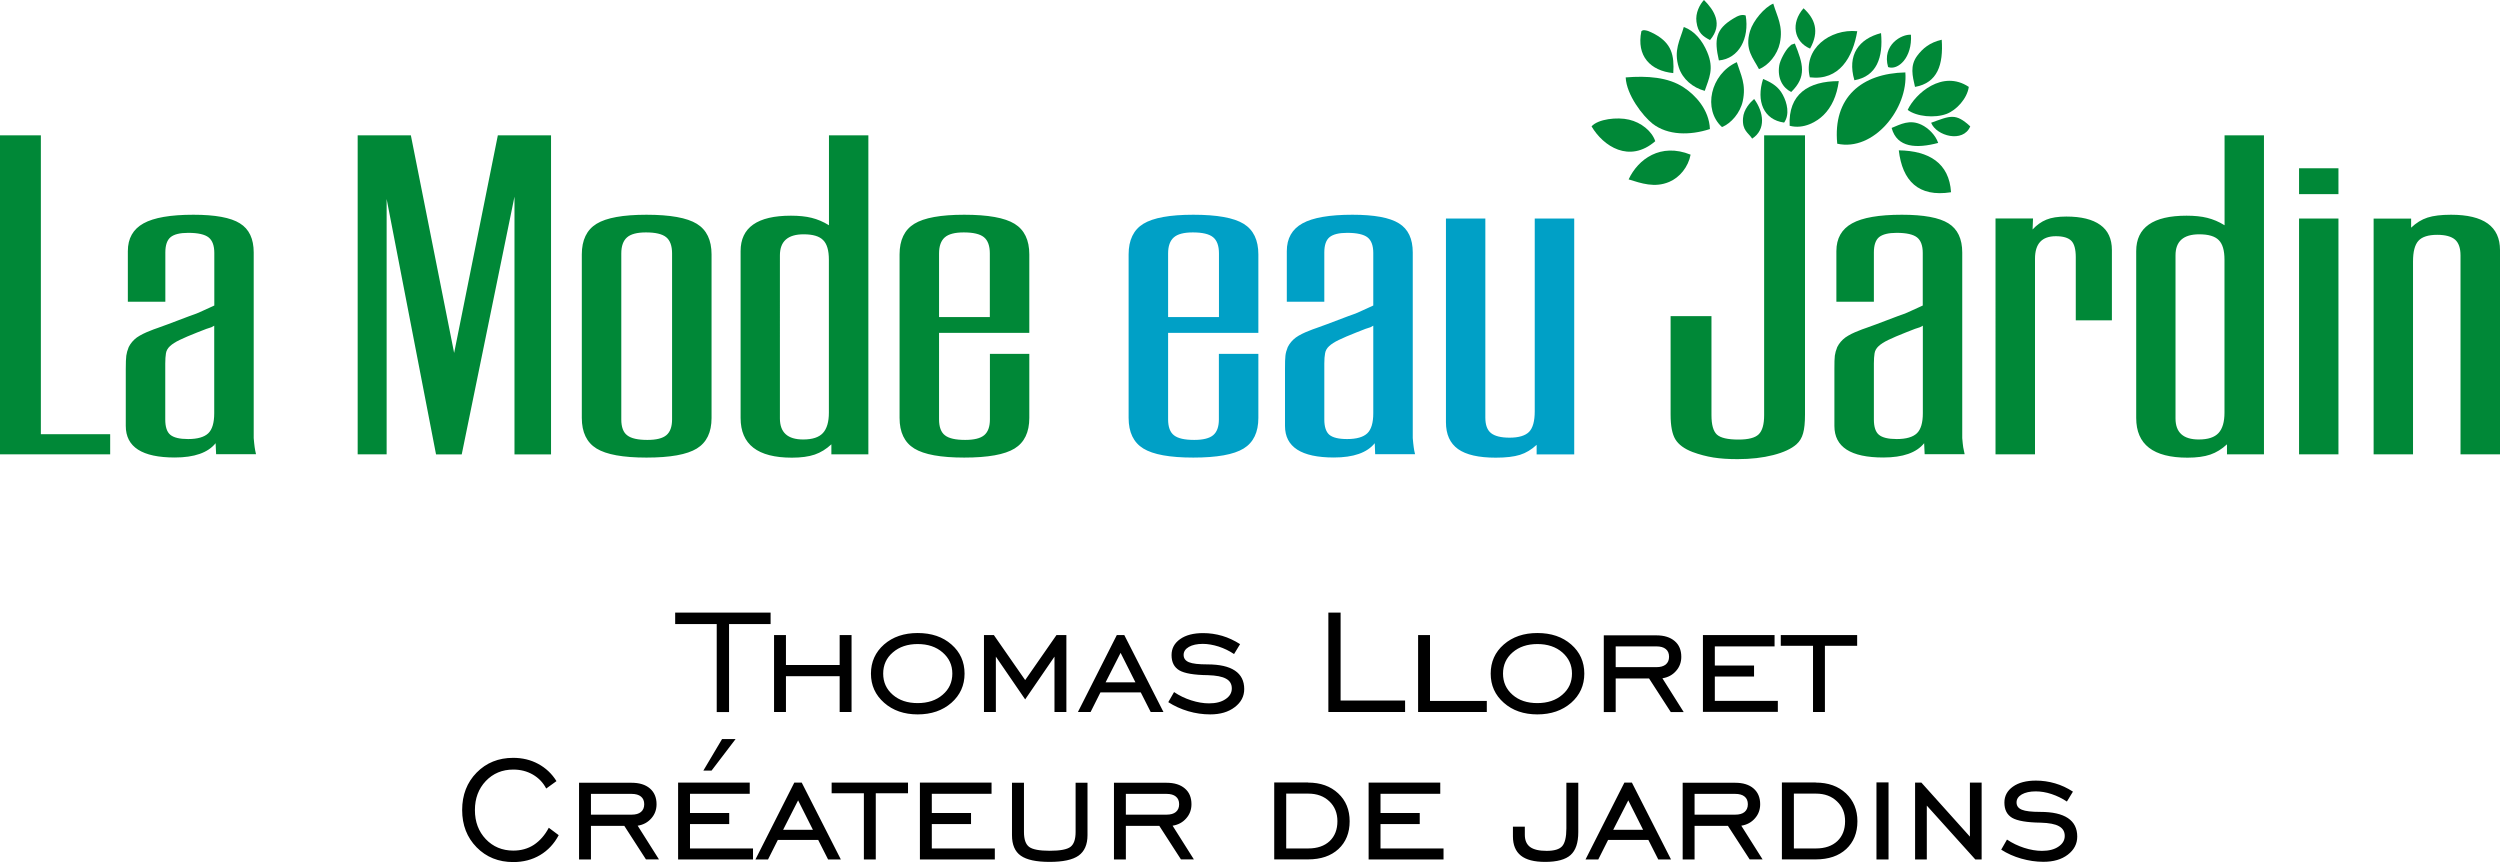
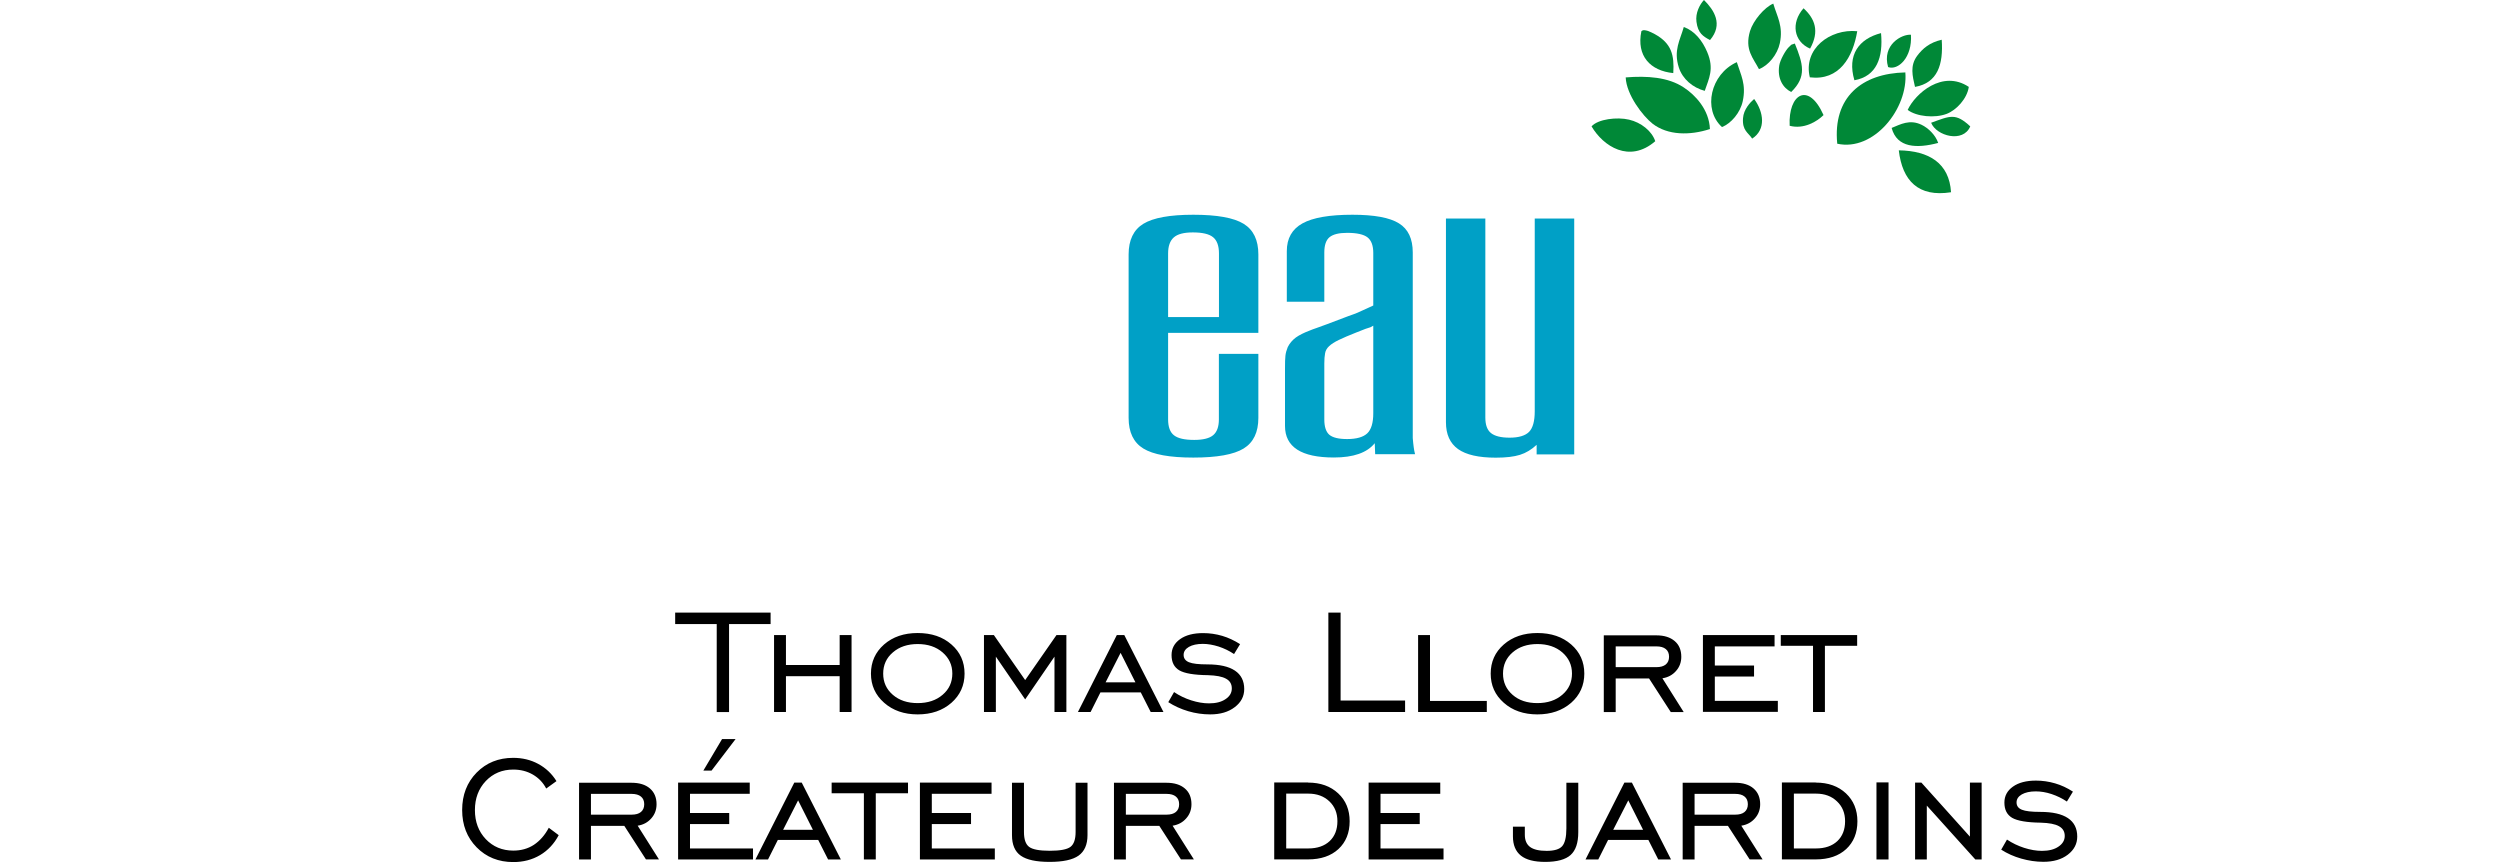
<svg xmlns="http://www.w3.org/2000/svg" viewBox="0 0 290 100">
  <path fill="#008837" d="M213.12,16.67c4.25,0.94,8.25-4.1,7.9-8.27C215.95,8.51,212.59,11.29,213.12,16.67" />
  <path fill="#008837" d="M198.35,14.97c-0.09-2.27-1.71-3.96-3.04-4.83c-1.81-1.2-4.25-1.36-6.73-1.16c0.09,2.03,1.99,4.48,3.12,5.37C193.46,15.71,196.02,15.73,198.35,14.97" />
  <path fill="#008837" d="M197.75,10.54c0.5-1.48,1.11-2.55,0.29-4.49c-0.56-1.34-1.47-2.47-2.72-2.92c-0.43,1.53-1.22,2.71-0.57,4.72C195.19,9.17,196.34,10.16,197.75,10.54" />
  <path fill="#008837" d="M199.75,14.74c1.07-0.43,2.12-1.66,2.41-3.01c0.42-1.95-0.23-3.05-0.69-4.52C198.41,8.6,197.5,12.7,199.75,14.74" />
  <path fill="#008837" d="M209.94,8.97c3.44,0.42,5-2.36,5.5-5.35C212.27,3.31,209.14,5.68,209.94,8.97" />
  <path fill="#008837" d="M221.29,12.75c1.03,0.78,3.14,0.98,4.52,0.46c1.13-0.43,2.38-1.77,2.57-3.13C225.34,8.05,222.17,10.85,221.29,12.75" />
  <path fill="#008837" d="M184.62,14.66c1.36,2.31,4.39,4.31,7.39,1.72c-0.39-1.18-1.65-2.18-3.04-2.5C187.58,13.55,185.37,13.81,184.62,14.66" />
  <path fill="#008837" d="M226.32,22.3c-0.21-3.38-2.55-4.81-6.06-4.86C220.67,20.97,222.53,22.9,226.32,22.3" />
  <path fill="#008837" d="M204.04,8.02c1.11-0.42,2.14-1.7,2.42-3.01c0.42-1.98-0.32-3.08-0.76-4.59c-1.02,0.42-2.33,1.97-2.7,3.19C202.36,5.77,203.38,6.74,204.04,8.02" />
-   <path fill="#008837" d="M207.6,14.59c1.63,0.43,3.15-0.47,3.93-1.24c0.92-0.91,1.54-2.21,1.77-3.94C209.77,9.41,207.42,10.92,207.6,14.59" />
-   <path fill="#008837" d="M188.92,20.81c1.47,0.45,3,1.01,4.71,0.29c1.21-0.51,2.21-1.73,2.48-3.16C192.64,16.54,190.02,18.45,188.92,20.81" />
+   <path fill="#008837" d="M207.6,14.59c1.63,0.43,3.15-0.47,3.93-1.24C209.77,9.41,207.42,10.92,207.6,14.59" />
  <path fill="#008837" d="M190.4,3.62c-0.59,2.87,1.03,4.59,3.7,4.86c0.13-2.08-0.19-3.44-2.14-4.52c-0.17-0.09-0.62-0.32-0.79-0.37C190.53,3.4,190.49,3.57,190.4,3.62" />
-   <path fill="#008837" d="M199.39,7.01c2.32-0.2,3.56-2.57,3.11-5.21c-0.49-0.19-0.99,0.08-1.48,0.38C199.03,3.4,198.83,4.55,199.39,7.01" />
  <path fill="#008837" d="M222.14,10.08c2.62-0.46,3.3-2.59,3.1-5.47c-1.4,0.32-2.21,1.01-2.86,1.88C221.55,7.63,221.84,8.78,222.14,10.08" />
  <path fill="#008837" d="M215.11,9.31c2.6-0.46,3.35-2.66,3.09-5.47C215.64,4.5,214.24,6.36,215.11,9.31" />
-   <path fill="#008837" d="M206.96,14.22c0.66-0.94,0.36-2.28-0.16-3.23c-0.48-0.9-1.19-1.37-2.28-1.83C203.69,11.73,204.58,13.9,206.96,14.22" />
  <path fill="#008837" d="M207.78,10.67c1.83-1.78,1.37-3.27,0.42-5.62c-0.55,0.22-0.2-0.05-0.7,0.42c-0.36,0.34-1.01,1.48-1.11,2.14C206.16,9.09,206.8,10.19,207.78,10.67" />
  <path fill="#008837" d="M219.43,14.84c0.62,2.32,2.91,2.4,5.4,1.74c-0.31-0.91-1.14-1.73-1.94-2.11C221.52,13.82,220.49,14.41,219.43,14.84" />
  <path fill="#008837" d="M198.36,4.65c1.56-1.83,0.47-3.49-0.7-4.65c-0.49,0.52-1.01,1.51-0.87,2.53C196.96,3.85,197.55,4.21,198.36,4.65" />
  <path fill="#008837" d="M209.97,5.64c1.12-2.02,0.56-3.47-0.76-4.68C207.71,2.67,208.08,4.83,209.97,5.64" />
  <path fill="#008837" d="M219.02,7.78c1.15,0.42,2.82-1.1,2.65-3.75C220.62,3.94,218.28,5.19,219.02,7.78" />
  <path fill="#008837" d="M224.01,14.24c0.61,1.54,3.72,2.38,4.54,0.42C226.84,13.08,226.25,13.43,224.01,14.24" />
  <path fill="#008837" d="M203.25,16.08c1.63-1.05,1.35-3.07,0.23-4.6c-0.47,0.41-1.22,1.21-1.29,2.23C202.08,15.16,202.82,15.4,203.25,16.08" />
-   <path fill="#008837" d="M0,52.7h12.78v-2.33H4.74V15.7H0V52.7z M29.7,52.7c-0.07-0.3-0.13-0.58-0.16-0.83 c-0.04-0.26-0.07-0.61-0.11-1.05v-0.78v-1.05v-19.7c0-1.59-0.53-2.72-1.6-3.38c-1.06-0.67-2.87-1-5.4-1c-2.64,0-4.57,0.33-5.78,1 c-1.21,0.67-1.82,1.74-1.82,3.22V35h4.35v-5.71c0-0.85,0.2-1.44,0.61-1.78c0.4-0.33,1.08-0.5,2.04-0.5c1.14,0,1.93,0.18,2.37,0.53 c0.44,0.35,0.66,0.95,0.66,1.8v6.1c-0.22,0.11-0.42,0.2-0.61,0.28c-0.18,0.07-0.37,0.16-0.55,0.25c-0.18,0.09-0.4,0.19-0.66,0.3 c-0.26,0.11-0.61,0.24-1.05,0.39l-2.48,0.94c-0.48,0.18-0.88,0.33-1.21,0.44c-0.33,0.11-0.62,0.22-0.88,0.33 c-0.29,0.11-0.57,0.23-0.83,0.36c-0.26,0.13-0.5,0.27-0.72,0.42c-0.4,0.3-0.72,0.67-0.94,1.11c-0.15,0.37-0.24,0.7-0.28,1 c-0.04,0.3-0.06,0.81-0.06,1.55v6.6c0,2.44,1.89,3.66,5.68,3.66c2.28,0,3.86-0.56,4.74-1.66l0.06,1.28H29.7z M24.85,37.78v10.15 c0,1.11-0.23,1.89-0.69,2.33c-0.46,0.44-1.24,0.67-2.34,0.67c-0.99,0-1.68-0.17-2.07-0.5c-0.39-0.33-0.58-0.92-0.58-1.77v-6.49 c0-0.48,0.03-0.88,0.08-1.19c0.05-0.31,0.21-0.59,0.47-0.83c0.26-0.24,0.63-0.48,1.13-0.72c0.5-0.24,1.17-0.53,2.01-0.86 c0.44-0.18,0.8-0.32,1.08-0.42c0.28-0.09,0.47-0.16,0.58-0.19L24.85,37.78z M41.49,52.7h3.36V23.08l5.73,29.63h2.98l6.12-29.9 v29.9h4.24V15.7h-6.17l-5.07,25.24L47.66,15.7h-6.17V52.7z M82.54,48.49V29.51c0-1.66-0.57-2.85-1.71-3.55 c-1.14-0.7-3.09-1.05-5.84-1.05c-2.72,0-4.65,0.35-5.79,1.05c-1.14,0.7-1.71,1.89-1.71,3.55v18.97c0,1.66,0.57,2.85,1.71,3.55 c1.14,0.7,3.07,1.05,5.79,1.05c2.76,0,4.7-0.35,5.84-1.05C81.97,51.33,82.54,50.15,82.54,48.49z M72.07,48.65V29.4 c0-0.85,0.22-1.47,0.66-1.86c0.44-0.39,1.18-0.58,2.2-0.58c1.1,0,1.88,0.18,2.34,0.55c0.46,0.37,0.69,1,0.69,1.89v19.25 c0,0.85-0.22,1.46-0.66,1.83c-0.44,0.37-1.17,0.55-2.2,0.55c-1.1,0-1.88-0.17-2.34-0.53C72.3,50.16,72.07,49.54,72.07,48.65z  M96.43,52.7h4.3V15.7h-4.57v10.43c-0.66-0.41-1.33-0.69-2.01-0.86c-0.68-0.17-1.48-0.25-2.4-0.25c-3.89,0-5.84,1.37-5.84,4.11 v19.36c0,3.07,1.98,4.6,5.95,4.6c1.07,0,1.95-0.12,2.65-0.36c0.7-0.24,1.34-0.64,1.93-1.19V52.7z M96.15,30.12v17.75 c0,1.07-0.23,1.86-0.69,2.36c-0.46,0.5-1.22,0.75-2.29,0.75c-1.8,0-2.7-0.81-2.7-2.44V29.62c0-1.63,0.92-2.44,2.75-2.44 c1.07,0,1.82,0.22,2.26,0.67C95.93,28.29,96.15,29.05,96.15,30.12z M119.4,41.05h-4.57v7.6c0,0.85-0.22,1.46-0.66,1.83 c-0.44,0.37-1.18,0.55-2.21,0.55c-1.1,0-1.88-0.17-2.34-0.53c-0.46-0.35-0.69-0.97-0.69-1.86V38.61h10.47v-9.1 c0-1.66-0.57-2.85-1.71-3.55c-1.14-0.7-3.08-1.05-5.84-1.05c-2.72,0-4.65,0.35-5.79,1.05c-1.14,0.7-1.71,1.89-1.71,3.55v18.97 c0,1.66,0.57,2.85,1.71,3.55c1.14,0.7,3.07,1.05,5.79,1.05c2.76,0,4.7-0.35,5.84-1.05c1.14-0.7,1.71-1.89,1.71-3.55V41.05z  M108.93,36.78V29.4c0-0.85,0.22-1.47,0.66-1.86c0.44-0.39,1.18-0.58,2.2-0.58c1.1,0,1.88,0.18,2.34,0.55 c0.46,0.37,0.69,1,0.69,1.89v7.38H108.93z M193.79,36.67V48.1c0,1.29,0.18,2.25,0.55,2.86c0.37,0.61,1.03,1.1,1.99,1.47 c0.81,0.3,1.62,0.51,2.42,0.64c0.81,0.13,1.75,0.19,2.81,0.19c1.54,0,2.92-0.16,4.13-0.47c1.21-0.31,2.11-0.73,2.7-1.25 c0.37-0.33,0.63-0.76,0.77-1.28c0.15-0.52,0.22-1.24,0.22-2.16V15.7h-4.74v32.46c0,1.07-0.21,1.81-0.63,2.22 c-0.42,0.41-1.2,0.61-2.34,0.61c-1.25,0-2.08-0.19-2.51-0.58c-0.42-0.39-0.63-1.14-0.63-2.25V36.67H193.79z M227.9,52.7 c-0.07-0.3-0.13-0.58-0.17-0.83c-0.04-0.26-0.07-0.61-0.11-1.05v-0.78v-1.05v-19.7c0-1.59-0.54-2.72-1.6-3.38 c-1.07-0.67-2.87-1-5.4-1c-2.65,0-4.57,0.33-5.78,1c-1.21,0.67-1.82,1.74-1.82,3.22V35h4.35v-5.71c0-0.85,0.2-1.44,0.6-1.78 c0.41-0.33,1.09-0.5,2.04-0.5c1.14,0,1.93,0.18,2.37,0.53c0.44,0.35,0.66,0.95,0.66,1.8v6.1c-0.22,0.11-0.42,0.2-0.61,0.28 c-0.18,0.07-0.37,0.16-0.55,0.25c-0.18,0.09-0.4,0.19-0.66,0.3c-0.26,0.11-0.61,0.24-1.05,0.39l-2.48,0.94 c-0.48,0.18-0.88,0.33-1.21,0.44c-0.33,0.11-0.63,0.22-0.88,0.33c-0.29,0.11-0.57,0.23-0.83,0.36c-0.25,0.13-0.5,0.27-0.71,0.42 c-0.4,0.3-0.72,0.67-0.94,1.11c-0.15,0.37-0.24,0.7-0.28,1c-0.04,0.3-0.05,0.81-0.05,1.55v6.6c0,2.44,1.89,3.66,5.67,3.66 c2.28,0,3.86-0.56,4.74-1.66l0.06,1.28H227.9z M223.05,37.78v10.15c0,1.11-0.23,1.89-0.69,2.33c-0.46,0.44-1.24,0.67-2.34,0.67 c-0.99,0-1.68-0.17-2.07-0.5c-0.39-0.33-0.58-0.92-0.58-1.77v-6.49c0-0.48,0.03-0.88,0.08-1.19c0.05-0.31,0.21-0.59,0.47-0.83 c0.26-0.24,0.63-0.48,1.13-0.72c0.5-0.24,1.17-0.53,2.01-0.86c0.44-0.18,0.8-0.32,1.07-0.42c0.28-0.09,0.47-0.16,0.58-0.19 L223.05,37.78z M231.48,52.7h4.58V30.01c0-1.74,0.8-2.61,2.42-2.61c0.84,0,1.44,0.18,1.79,0.53c0.35,0.35,0.52,0.99,0.52,1.91 v7.32h4.19v-8.16c0-1.29-0.45-2.27-1.35-2.91c-0.9-0.65-2.21-0.97-3.94-0.97c-0.96,0-1.73,0.12-2.31,0.36 c-0.59,0.24-1.12,0.62-1.6,1.14l0.05-1.28h-4.35V52.7z M258.32,52.7h4.3V15.7h-4.57v10.43c-0.66-0.41-1.33-0.69-2.01-0.86 c-0.68-0.17-1.48-0.25-2.4-0.25c-3.89,0-5.84,1.37-5.84,4.11v19.36c0,3.07,1.98,4.6,5.95,4.6c1.07,0,1.95-0.12,2.65-0.36 c0.7-0.24,1.34-0.64,1.93-1.19V52.7z M258.04,30.12v17.75c0,1.07-0.23,1.86-0.69,2.36c-0.46,0.5-1.22,0.75-2.29,0.75 c-1.8,0-2.7-0.81-2.7-2.44V29.62c0-1.63,0.92-2.44,2.75-2.44c1.06,0,1.82,0.22,2.26,0.67C257.82,28.29,258.04,29.05,258.04,30.12z  M266.69,52.7h4.57V25.35h-4.57V52.7z M266.69,22.52h4.57v-3h-4.57V22.52z M275.34,52.7h4.57V30.34c0-1.15,0.21-1.95,0.63-2.41 c0.42-0.46,1.15-0.69,2.18-0.69c0.95,0,1.64,0.19,2.07,0.56c0.42,0.37,0.63,0.98,0.63,1.83V52.7H290V29.01 c0-2.74-1.89-4.1-5.68-4.1c-1.14,0-2.05,0.11-2.73,0.33c-0.68,0.22-1.31,0.61-1.9,1.17v-1.05h-4.35V52.7z" />
  <path fill="#00A0C6" d="M145.96,41.05h-4.57v7.6c0,0.85-0.22,1.46-0.66,1.83c-0.44,0.37-1.18,0.55-2.2,0.55 c-1.1,0-1.88-0.17-2.34-0.53c-0.46-0.35-0.69-0.97-0.69-1.86V38.61h10.47v-9.1c0-1.66-0.57-2.85-1.71-3.55 c-1.14-0.7-3.08-1.05-5.84-1.05c-2.72,0-4.64,0.35-5.79,1.05c-1.14,0.7-1.71,1.89-1.71,3.55v18.97c0,1.66,0.57,2.85,1.71,3.55 c1.14,0.7,3.07,1.05,5.79,1.05c2.75,0,4.7-0.35,5.84-1.05c1.14-0.7,1.71-1.89,1.71-3.55V41.05z M135.5,36.78V29.4 c0-0.85,0.22-1.47,0.66-1.86c0.44-0.39,1.18-0.58,2.21-0.58c1.1,0,1.88,0.18,2.34,0.55c0.46,0.37,0.69,1,0.69,1.89v7.38H135.5z  M164.15,52.7c-0.08-0.3-0.13-0.58-0.16-0.83c-0.04-0.26-0.07-0.61-0.11-1.05v-0.78v-1.05v-19.7c0-1.59-0.53-2.72-1.6-3.38 c-1.07-0.67-2.87-1-5.4-1c-2.65,0-4.58,0.33-5.79,1c-1.21,0.67-1.82,1.74-1.82,3.22V35h4.35v-5.71c0-0.85,0.2-1.44,0.61-1.78 c0.41-0.33,1.08-0.5,2.04-0.5c1.14,0,1.93,0.18,2.37,0.53c0.44,0.35,0.66,0.95,0.66,1.8v6.1c-0.22,0.11-0.42,0.2-0.61,0.28 c-0.18,0.07-0.37,0.16-0.55,0.25c-0.18,0.09-0.4,0.19-0.66,0.3c-0.26,0.11-0.61,0.24-1.05,0.39l-2.48,0.94 c-0.48,0.18-0.88,0.33-1.21,0.44c-0.33,0.11-0.62,0.22-0.88,0.33c-0.29,0.11-0.57,0.23-0.83,0.36c-0.26,0.13-0.5,0.27-0.71,0.42 c-0.4,0.3-0.72,0.67-0.94,1.11c-0.15,0.37-0.24,0.7-0.27,1c-0.04,0.3-0.05,0.81-0.05,1.55v6.6c0,2.44,1.89,3.66,5.67,3.66 c2.28,0,3.86-0.56,4.74-1.66l0.05,1.28H164.15z M159.3,37.78v10.15c0,1.11-0.23,1.89-0.69,2.33c-0.46,0.44-1.24,0.67-2.34,0.67 c-1,0-1.68-0.17-2.07-0.5c-0.38-0.33-0.58-0.92-0.58-1.77v-6.49c0-0.48,0.03-0.88,0.09-1.19c0.05-0.31,0.21-0.59,0.47-0.83 c0.26-0.24,0.63-0.48,1.13-0.72s1.17-0.53,2.01-0.86c0.44-0.18,0.8-0.32,1.07-0.42c0.28-0.09,0.47-0.16,0.58-0.19L159.3,37.78z  M167.73,25.35v23.63c0,1.41,0.47,2.44,1.4,3.11c0.94,0.67,2.4,1,4.38,1c1.18,0,2.11-0.11,2.81-0.33c0.7-0.22,1.34-0.61,1.93-1.16 v1.11h4.36V25.35h-4.58v22.36c0,1.15-0.22,1.94-0.66,2.39c-0.44,0.44-1.19,0.67-2.26,0.67c-0.99,0-1.71-0.18-2.15-0.53 c-0.44-0.35-0.66-0.95-0.66-1.8V25.35H167.73z" />
  <path fill="#000000" d="M83.14,82.59V72.39h-4.82v-1.33h11.07v1.33h-4.82v10.21H83.14z M91.17,78.44v4.15h-1.38v-8.92h1.38v3.47h6.23v-3.47h1.38 v8.92H97.4v-4.15H91.17z M106.45,81.56c1.18,0,2.15-0.32,2.9-0.97c0.75-0.64,1.12-1.46,1.12-2.46c0-0.99-0.38-1.8-1.13-2.45 c-0.75-0.65-1.71-0.97-2.89-0.97c-1.17,0-2.13,0.32-2.88,0.97c-0.75,0.64-1.12,1.46-1.12,2.46c0,1,0.37,1.81,1.12,2.46 C104.31,81.24,105.27,81.56,106.45,81.56z M106.45,82.87c-1.57,0-2.87-0.45-3.89-1.35c-1.02-0.9-1.53-2.02-1.53-3.38 c0-1.36,0.51-2.49,1.52-3.38c1.02-0.89,2.32-1.33,3.9-1.33c1.6,0,2.91,0.44,3.92,1.33c1.01,0.88,1.52,2.01,1.52,3.38 c0,1.36-0.51,2.49-1.53,3.39C109.34,82.42,108.04,82.87,106.45,82.87z M114.14,82.59v-8.92h1.15l3.63,5.22l3.63-5.22h1.15v8.92 h-1.38v-6.42l-3.4,4.96l-3.4-4.96v6.42H114.14z M128.25,79.15h3.46l-1.72-3.42L128.25,79.15z M125.04,82.59l4.51-8.92h0.87 l4.54,8.92h-1.48l-1.15-2.27h-4.68l-1.14,2.27H125.04z M135.52,81.45l0.67-1.17c0.61,0.41,1.27,0.73,1.99,0.96 c0.72,0.23,1.41,0.35,2.07,0.35c0.79,0,1.43-0.16,1.91-0.49c0.49-0.32,0.73-0.74,0.73-1.24c0-0.51-0.22-0.89-0.67-1.13 c-0.44-0.25-1.14-0.38-2.1-0.41c-1.62-0.02-2.72-0.21-3.32-0.56c-0.6-0.36-0.9-0.94-0.9-1.77c0-0.77,0.33-1.38,0.99-1.85 c0.66-0.47,1.55-0.7,2.67-0.7c0.76,0,1.5,0.11,2.22,0.32c0.71,0.21,1.41,0.54,2.07,0.96l-0.7,1.15c-0.55-0.37-1.15-0.66-1.79-0.87 c-0.64-0.2-1.25-0.31-1.83-0.31c-0.67,0-1.22,0.12-1.62,0.35c-0.41,0.24-0.61,0.55-0.61,0.93c0,0.4,0.21,0.68,0.62,0.85 c0.41,0.17,1.12,0.25,2.14,0.25c1.42,0,2.47,0.24,3.19,0.72c0.72,0.48,1.08,1.2,1.08,2.14c0,0.84-0.36,1.54-1.1,2.1 c-0.73,0.56-1.67,0.84-2.84,0.84c-0.86,0-1.71-0.12-2.56-0.37C136.99,82.25,136.22,81.9,135.52,81.45z M154.09,82.59V71.06h1.42 v10.2h7.48v1.33H154.09z M164.5,82.59v-8.92h1.38v7.64h6.59v1.28H164.5z M178.33,81.56c1.18,0,2.15-0.32,2.9-0.97 c0.75-0.64,1.12-1.46,1.12-2.46c0-0.99-0.38-1.8-1.12-2.45c-0.75-0.65-1.72-0.97-2.89-0.97s-2.13,0.32-2.88,0.97 c-0.74,0.64-1.11,1.46-1.11,2.46c0,1,0.37,1.81,1.11,2.46C176.19,81.24,177.15,81.56,178.33,81.56z M178.33,82.87 c-1.57,0-2.88-0.45-3.89-1.35c-1.02-0.9-1.52-2.02-1.52-3.38c0-1.36,0.5-2.49,1.52-3.38c1.02-0.89,2.32-1.33,3.9-1.33 c1.6,0,2.9,0.44,3.92,1.33c1.01,0.88,1.52,2.01,1.52,3.38c0,1.36-0.51,2.49-1.53,3.39C181.22,82.42,179.92,82.87,178.33,82.87z  M187.42,77.39h4.71c0.48,0,0.84-0.1,1.1-0.31c0.25-0.21,0.38-0.51,0.38-0.9c0-0.39-0.13-0.69-0.38-0.89 c-0.25-0.21-0.62-0.31-1.1-0.31h-4.71V77.39z M187.42,78.7v3.9h-1.38v-8.9h6.09c0.91,0,1.61,0.22,2.13,0.66s0.77,1.05,0.77,1.83 c0,0.63-0.2,1.18-0.61,1.64c-0.4,0.46-0.93,0.75-1.58,0.85l2.47,3.92h-1.5l-2.52-3.9H187.42z M197.54,82.59v-8.92h8.31v1.31h-6.93 v2.22h4.55v1.28h-4.55v2.82h7.31v1.28H197.54z M210.31,82.59v-7.68h-3.74v-1.24h8.86v1.24h-3.74v7.68H210.31z M63.66,96.02 l1.15,0.86c-0.53,1-1.25,1.77-2.16,2.31c-0.91,0.54-1.95,0.81-3.11,0.81c-1.71,0-3.13-0.57-4.25-1.71 c-1.12-1.14-1.68-2.58-1.68-4.33c0-1.75,0.56-3.2,1.68-4.34c1.12-1.14,2.54-1.71,4.24-1.71c1.06,0,2.03,0.23,2.9,0.7 c0.87,0.47,1.58,1.13,2.12,2l-1.19,0.86c-0.36-0.69-0.88-1.23-1.55-1.62c-0.68-0.39-1.43-0.58-2.27-0.58 c-1.29,0-2.35,0.45-3.19,1.33c-0.84,0.89-1.26,2.01-1.26,3.37c0,1.36,0.42,2.48,1.26,3.37c0.84,0.88,1.91,1.33,3.19,1.33 c0.9,0,1.7-0.22,2.39-0.67C62.62,97.54,63.2,96.89,63.66,96.02z M68.55,94.5h4.71c0.48,0,0.84-0.1,1.09-0.31 c0.25-0.21,0.38-0.51,0.38-0.9c0-0.39-0.13-0.69-0.38-0.89c-0.25-0.21-0.62-0.31-1.09-0.31h-4.71V94.5z M68.55,95.81v3.89h-1.38 v-8.9h6.09c0.91,0,1.62,0.22,2.13,0.66c0.51,0.44,0.77,1.05,0.77,1.83c0,0.63-0.2,1.18-0.61,1.64c-0.4,0.46-0.93,0.75-1.58,0.85 l2.47,3.91h-1.51l-2.51-3.89H68.55z M78.66,99.7v-8.92h8.31v1.3h-6.93v2.23h4.55v1.28h-4.55v2.83h7.31v1.28H78.66z M82.54,89.39 h-0.95l2.17-3.66h1.57L82.54,89.39z M90.84,96.26h3.46l-1.72-3.42L90.84,96.26z M87.63,99.7l4.51-8.92H93l4.54,8.92h-1.48 l-1.15-2.27h-4.68l-1.14,2.27H87.63z M100.21,99.7v-7.68h-3.74v-1.24h8.86v1.24h-3.74v7.68H100.21z M106.71,99.7v-8.92h8.31v1.3 h-6.93v2.23h4.55v1.28h-4.55v2.83h7.31v1.28H106.71z M117.4,90.8h1.38v5.71c0,0.86,0.2,1.43,0.6,1.73c0.4,0.3,1.2,0.45,2.39,0.45 c1.2,0,2-0.15,2.4-0.45c0.4-0.3,0.6-0.88,0.6-1.73V90.8h1.38v6.08c0,1.09-0.35,1.88-1.03,2.37c-0.69,0.49-1.81,0.73-3.37,0.73 c-1.55,0-2.66-0.24-3.34-0.72c-0.68-0.48-1.02-1.27-1.02-2.38V90.8z M130.6,94.5h4.71c0.48,0,0.84-0.1,1.09-0.31 c0.25-0.21,0.38-0.51,0.38-0.9c0-0.39-0.13-0.69-0.38-0.89c-0.25-0.21-0.61-0.31-1.09-0.31h-4.71V94.5z M130.6,95.81v3.89h-1.38 v-8.9h6.09c0.91,0,1.62,0.22,2.13,0.66c0.52,0.44,0.77,1.05,0.77,1.83c0,0.63-0.2,1.18-0.61,1.64c-0.4,0.46-0.93,0.75-1.58,0.85 l2.47,3.91h-1.5l-2.51-3.89H130.6z M151.73,90.78c1.45,0,2.61,0.42,3.5,1.25c0.89,0.83,1.33,1.91,1.33,3.24 c0,1.34-0.44,2.42-1.3,3.22c-0.87,0.8-2.04,1.2-3.53,1.2h-3.92v-8.92H151.73z M151.76,92.06h-2.56v6.36h2.56 c1.05,0,1.88-0.29,2.48-0.85c0.6-0.57,0.9-1.34,0.9-2.31c0-0.94-0.31-1.71-0.93-2.3C153.58,92.36,152.77,92.06,151.76,92.06z  M158.76,99.7v-8.92h8.31v1.3h-6.93v2.23h4.55v1.28h-4.55v2.83h7.31v1.28H158.76z M175.5,95.89h1.38v0.95 c0,0.64,0.21,1.11,0.61,1.41c0.41,0.3,1.05,0.45,1.92,0.45c0.88,0,1.48-0.18,1.8-0.54c0.32-0.36,0.49-1.05,0.49-2.06V90.8h1.38 v5.74c0,1.23-0.3,2.11-0.89,2.64c-0.59,0.53-1.58,0.8-2.95,0.8c-1.27,0-2.21-0.24-2.82-0.73c-0.61-0.49-0.92-1.23-0.92-2.22V95.89 z M187.13,96.26h3.47l-1.72-3.42L187.13,96.26z M183.92,99.7l4.51-8.92h0.87l4.54,8.92h-1.48l-1.15-2.27h-4.67l-1.14,2.27H183.92z  M196.57,94.5h4.71c0.48,0,0.84-0.1,1.09-0.31c0.25-0.21,0.38-0.51,0.38-0.9c0-0.39-0.13-0.69-0.38-0.89 c-0.25-0.21-0.62-0.31-1.09-0.31h-4.71V94.5z M196.57,95.81v3.89h-1.38v-8.9h6.09c0.91,0,1.62,0.22,2.13,0.66 c0.51,0.44,0.77,1.05,0.77,1.83c0,0.63-0.2,1.18-0.61,1.64c-0.4,0.46-0.93,0.75-1.58,0.85l2.47,3.91h-1.5l-2.52-3.89H196.57z  M210.63,90.78c1.45,0,2.61,0.42,3.5,1.25c0.88,0.83,1.33,1.91,1.33,3.24c0,1.34-0.44,2.42-1.3,3.22c-0.87,0.8-2.04,1.2-3.53,1.2 h-3.93v-8.92H210.63z M210.65,92.06h-2.56v6.36h2.56c1.05,0,1.88-0.29,2.48-0.85c0.6-0.57,0.9-1.34,0.9-2.31 c0-0.94-0.31-1.71-0.94-2.3C212.47,92.36,211.66,92.06,210.65,92.06z M217.67,99.7v-8.94h1.4v8.94H217.67z M222.15,99.7v-8.92 h0.73l5.63,6.27v-6.27h1.36v8.92h-0.73l-5.63-6.25v6.25H222.15z M232.14,98.56l0.67-1.17c0.61,0.41,1.28,0.73,1.99,0.96 c0.72,0.23,1.41,0.35,2.07,0.35c0.79,0,1.43-0.16,1.91-0.49c0.48-0.32,0.73-0.74,0.73-1.24c0-0.51-0.22-0.88-0.67-1.13 c-0.44-0.25-1.14-0.38-2.1-0.41c-1.61-0.02-2.72-0.21-3.33-0.56c-0.6-0.36-0.9-0.94-0.9-1.77c0-0.77,0.33-1.38,0.99-1.85 c0.66-0.47,1.55-0.7,2.67-0.7c0.76,0,1.5,0.11,2.22,0.32c0.72,0.21,1.41,0.53,2.07,0.96l-0.7,1.15c-0.55-0.37-1.15-0.66-1.78-0.87 c-0.63-0.21-1.25-0.31-1.83-0.31c-0.67,0-1.21,0.12-1.62,0.35c-0.41,0.24-0.61,0.55-0.61,0.93c0,0.4,0.2,0.68,0.62,0.85 c0.41,0.17,1.13,0.25,2.14,0.25c1.42,0,2.48,0.24,3.2,0.72c0.72,0.48,1.08,1.2,1.08,2.14c0,0.84-0.36,1.54-1.09,2.1 c-0.73,0.56-1.67,0.83-2.84,0.83c-0.86,0-1.71-0.13-2.56-0.37C233.62,99.36,232.84,99.01,232.14,98.56" />
</svg>